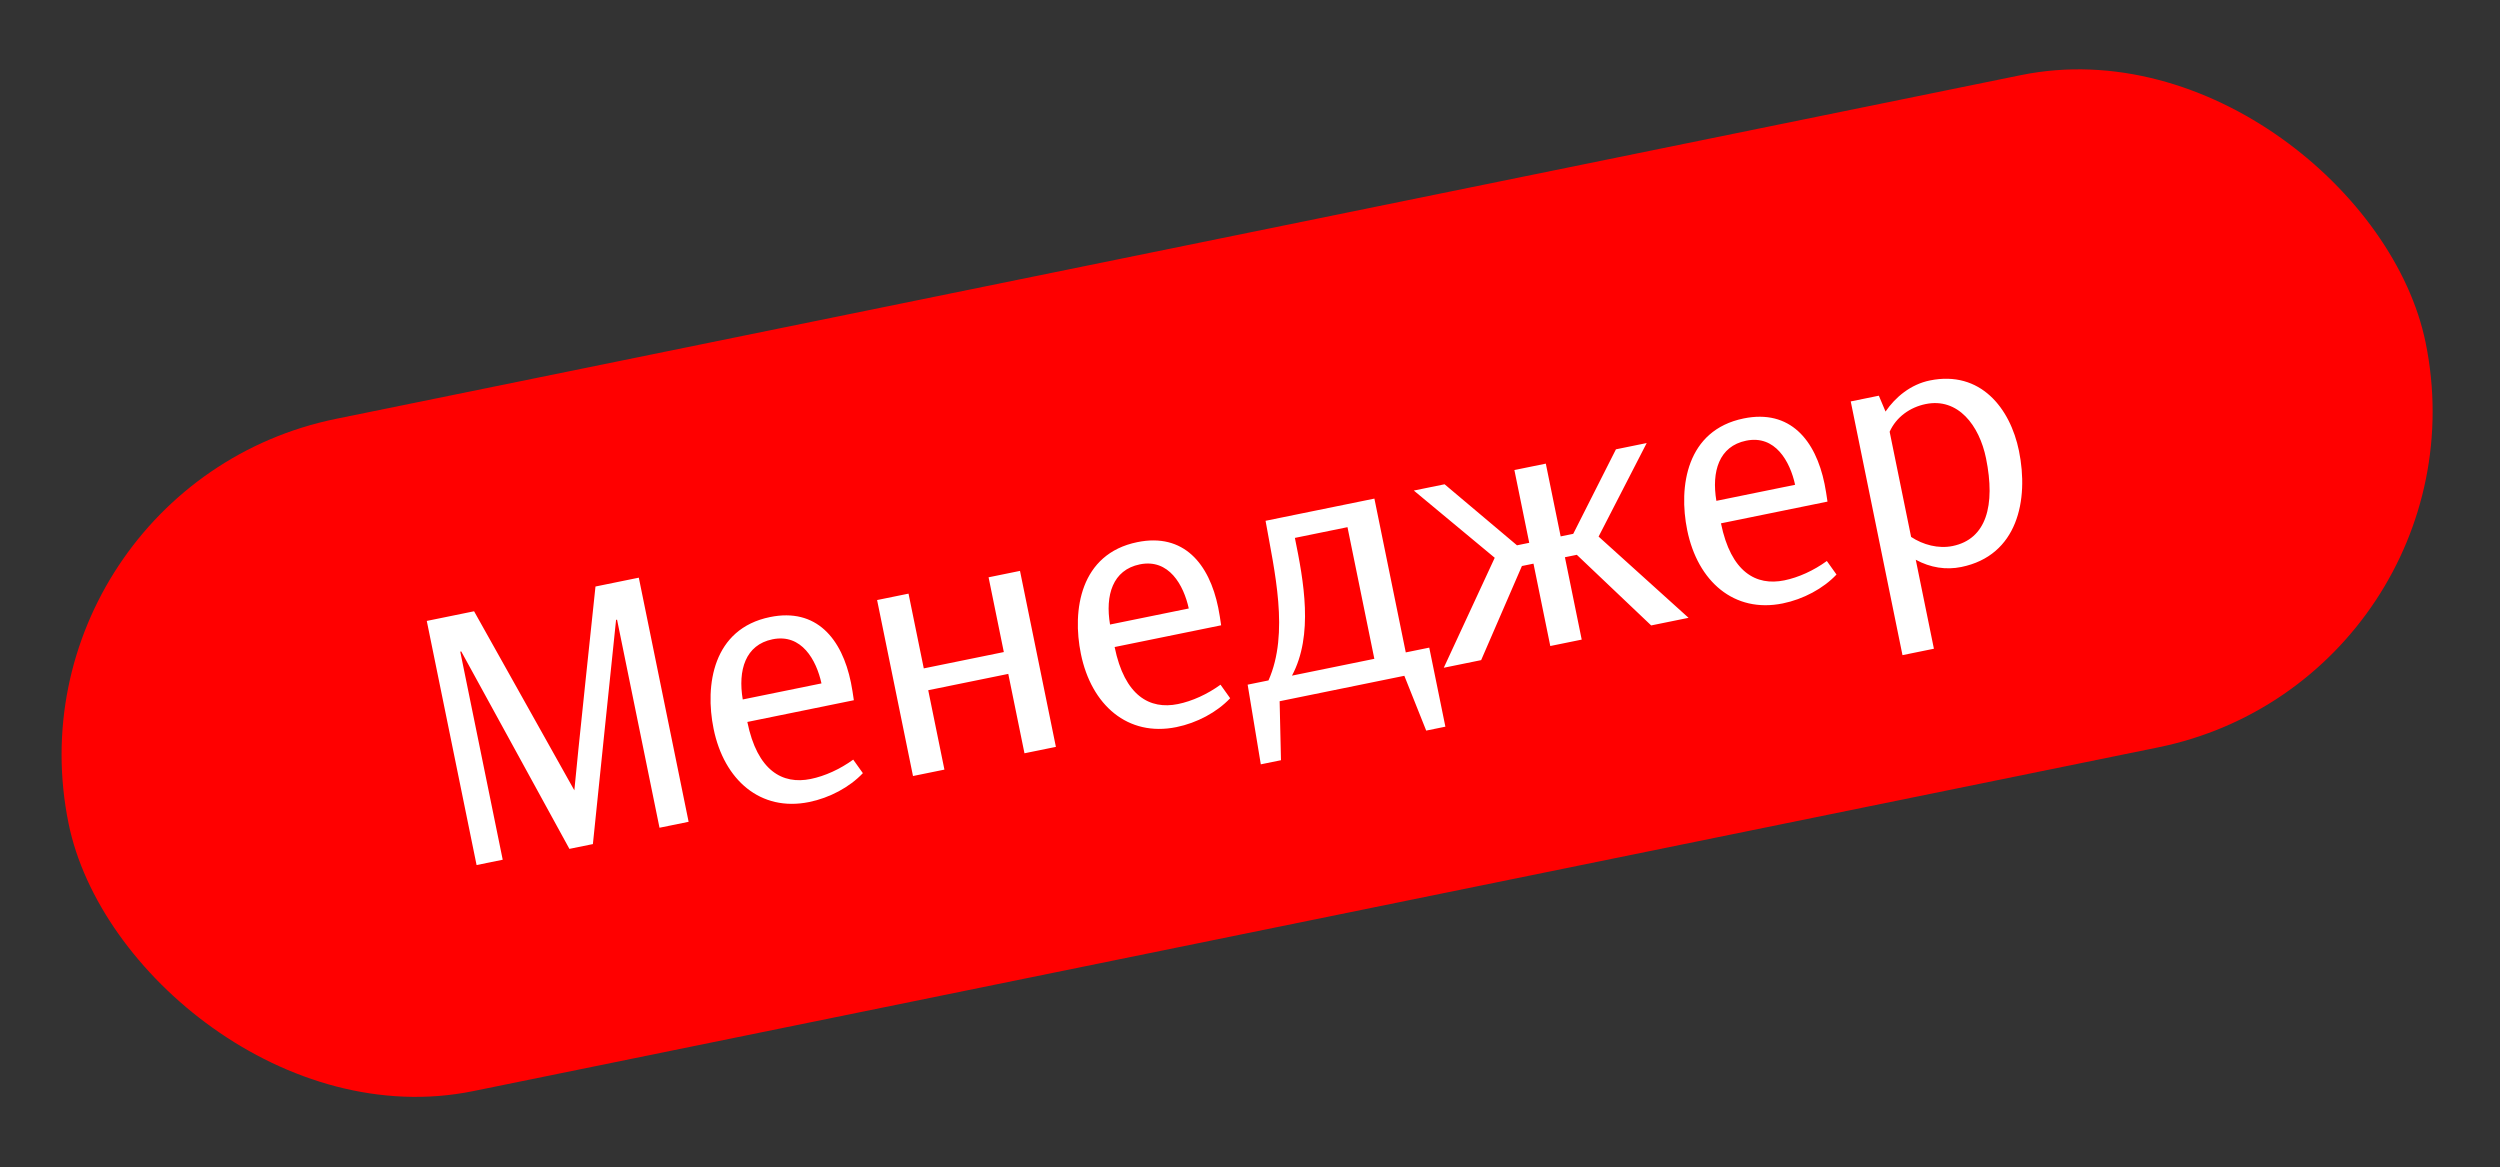
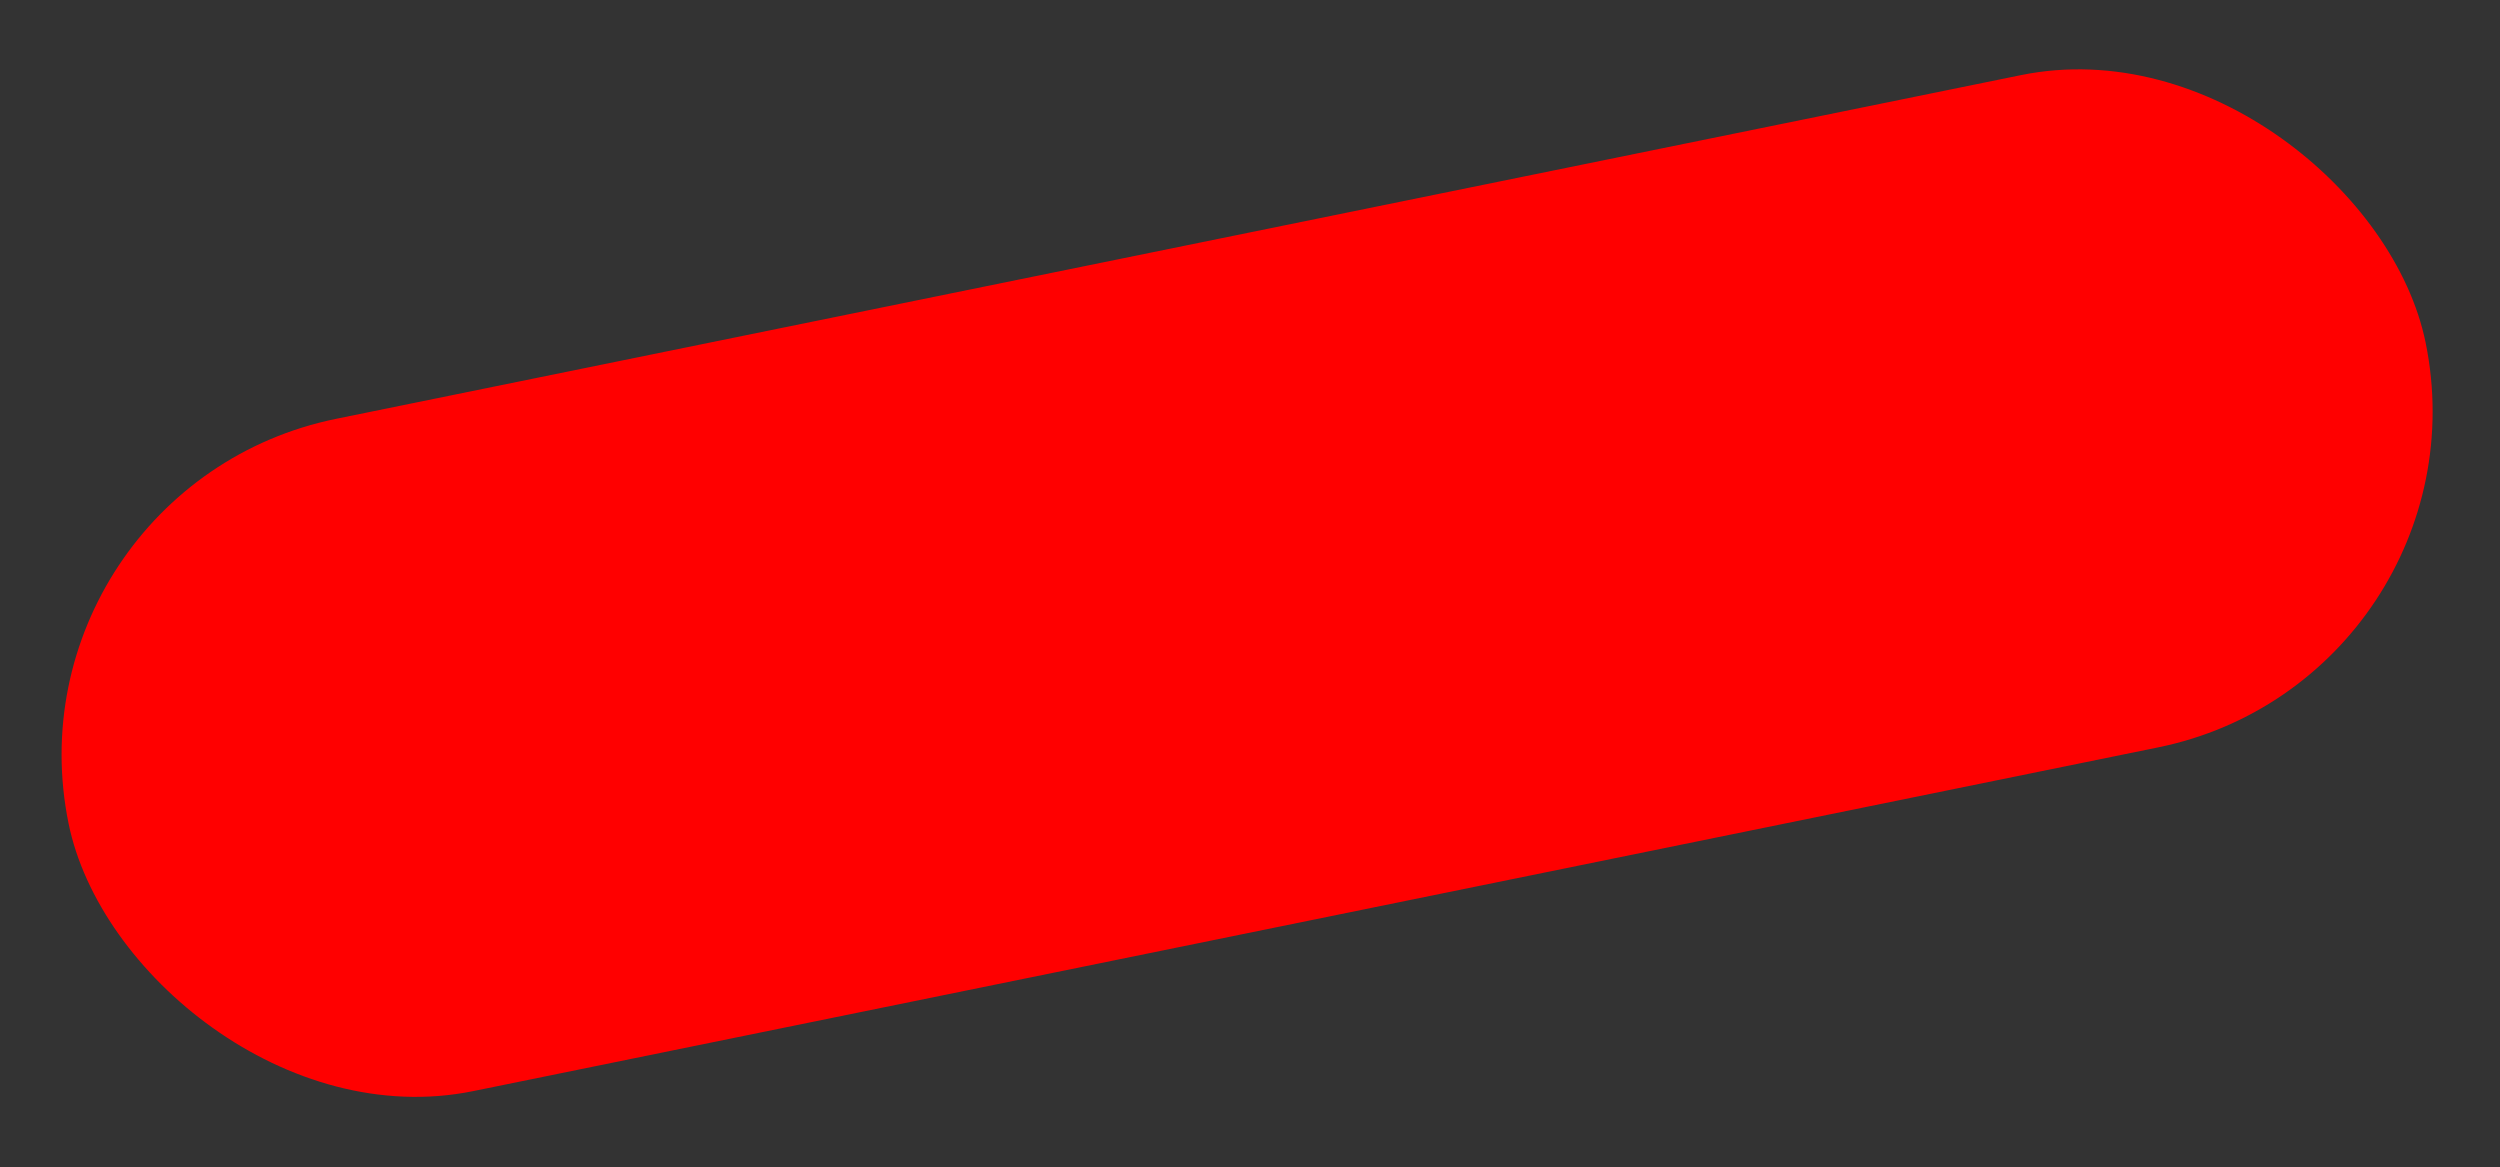
<svg xmlns="http://www.w3.org/2000/svg" width="317" height="148" viewBox="0 0 317 148" fill="none">
  <rect x="0" y="0" width="317" height="148" fill="#333333" stroke="none" />
  <rect y="61.801" width="305.032" height="87" rx="43.5" transform="rotate(-11.53 0 61.801)" fill="#FF0000" />
-   <path d="M78.243 78.574L78.117 78.6C78.117 78.6 75.17 106.988 75.179 107.03L72.201 107.637L58.487 82.604L58.361 82.63L63.744 109.013L60.43 109.689L54.115 78.734L60.113 77.51L72.827 100.213C73.068 97.324 75.507 74.37 75.507 74.37L81.001 73.249L87.316 104.204L83.625 104.957L78.243 78.574ZM104.163 86.656C103.514 83.686 101.645 80.31 97.954 81.063C94.515 81.765 93.553 84.975 94.18 88.692L104.163 86.656ZM108.268 88.789L94.762 91.544C96.029 97.752 99.226 99.503 102.791 98.775C104.595 98.407 106.514 97.535 108.188 96.32L109.412 98.036C107.723 99.823 105.201 101.167 102.601 101.698C96.435 102.956 91.81 98.918 90.484 92.417C89.355 86.88 90.385 79.724 97.641 78.243C103.513 77.045 106.761 80.97 107.899 86.549C108.053 87.304 108.156 88.025 108.268 88.789ZM133.888 94.704L129.903 95.516L127.85 85.45L117.699 87.52L119.753 97.587L115.768 98.4L111.216 76.086L115.201 75.273L117.135 84.752L127.285 82.681L125.351 73.202L129.336 72.389L133.888 94.704ZM150.736 77.155C150.086 74.185 148.218 70.809 144.527 71.562C141.088 72.264 140.126 75.475 140.753 79.191L150.736 77.155ZM154.841 79.288L141.335 82.044C142.601 88.251 145.798 90.002 149.364 89.275C151.167 88.907 153.086 88.035 154.761 86.819L155.985 88.536C154.296 90.322 151.774 91.666 149.173 92.197C143.008 93.455 138.383 89.418 137.057 82.916C135.927 77.38 136.958 70.223 144.214 68.743C150.086 67.545 153.333 71.47 154.471 77.048C154.625 77.803 154.729 78.525 154.841 79.288ZM183.275 92.143L180.842 92.64L178.07 85.691L162.257 88.916L162.428 96.396L159.87 96.918L158.202 86.816L160.845 86.277C163.508 80.273 161.598 72.405 160.473 66.037L174.273 63.222L178.252 82.726L181.23 82.119L183.275 92.143ZM174.267 83.539L170.861 66.845L164.192 68.206C165.313 73.701 166.574 80.521 163.823 85.67L174.267 83.539ZM197.891 68.016L199.485 67.691L204.901 56.974L208.802 56.178L202.702 68.039L214.109 78.339L209.369 79.305L199.941 70.35L198.431 70.658L200.561 81.102L196.576 81.915L194.446 71.471L192.978 71.771L187.81 83.704L183.07 84.671L189.532 70.726L179.273 62.202L183.174 61.406L192.355 69.145L193.907 68.829L192.024 59.601L196.009 58.788L197.891 68.016ZM227.62 61.471C226.97 58.501 225.102 55.125 221.411 55.878C217.971 56.58 217.01 59.791 217.637 63.507L227.62 61.471ZM231.725 63.604L218.219 66.359C219.485 72.567 222.682 74.318 226.247 73.591C228.051 73.223 229.97 72.351 231.645 71.135L232.868 72.852C231.179 74.638 228.658 75.982 226.057 76.513C219.891 77.771 215.267 73.734 213.94 67.232C212.811 61.696 213.841 54.539 221.098 53.059C226.97 51.861 230.217 55.785 231.355 61.364C231.509 62.119 231.613 62.841 231.725 63.604ZM256.004 57.166C257.279 63.416 255.828 70.44 248.698 71.894C246.769 72.288 244.786 71.993 242.918 70.976L245.22 82.259L241.235 83.072L234.673 50.901L238.238 50.174L239.085 52.185C240.329 50.359 242.271 48.739 244.703 48.243C251.121 46.934 254.9 51.755 256.004 57.166ZM251.827 58.105C250.98 53.953 248.288 50.395 244.177 51.234C242.206 51.636 240.448 52.868 239.607 54.744L242.328 68.082C243.843 69.084 245.784 69.605 247.588 69.237C251.866 68.364 253.05 64.103 251.827 58.105Z" fill="white" />
</svg>